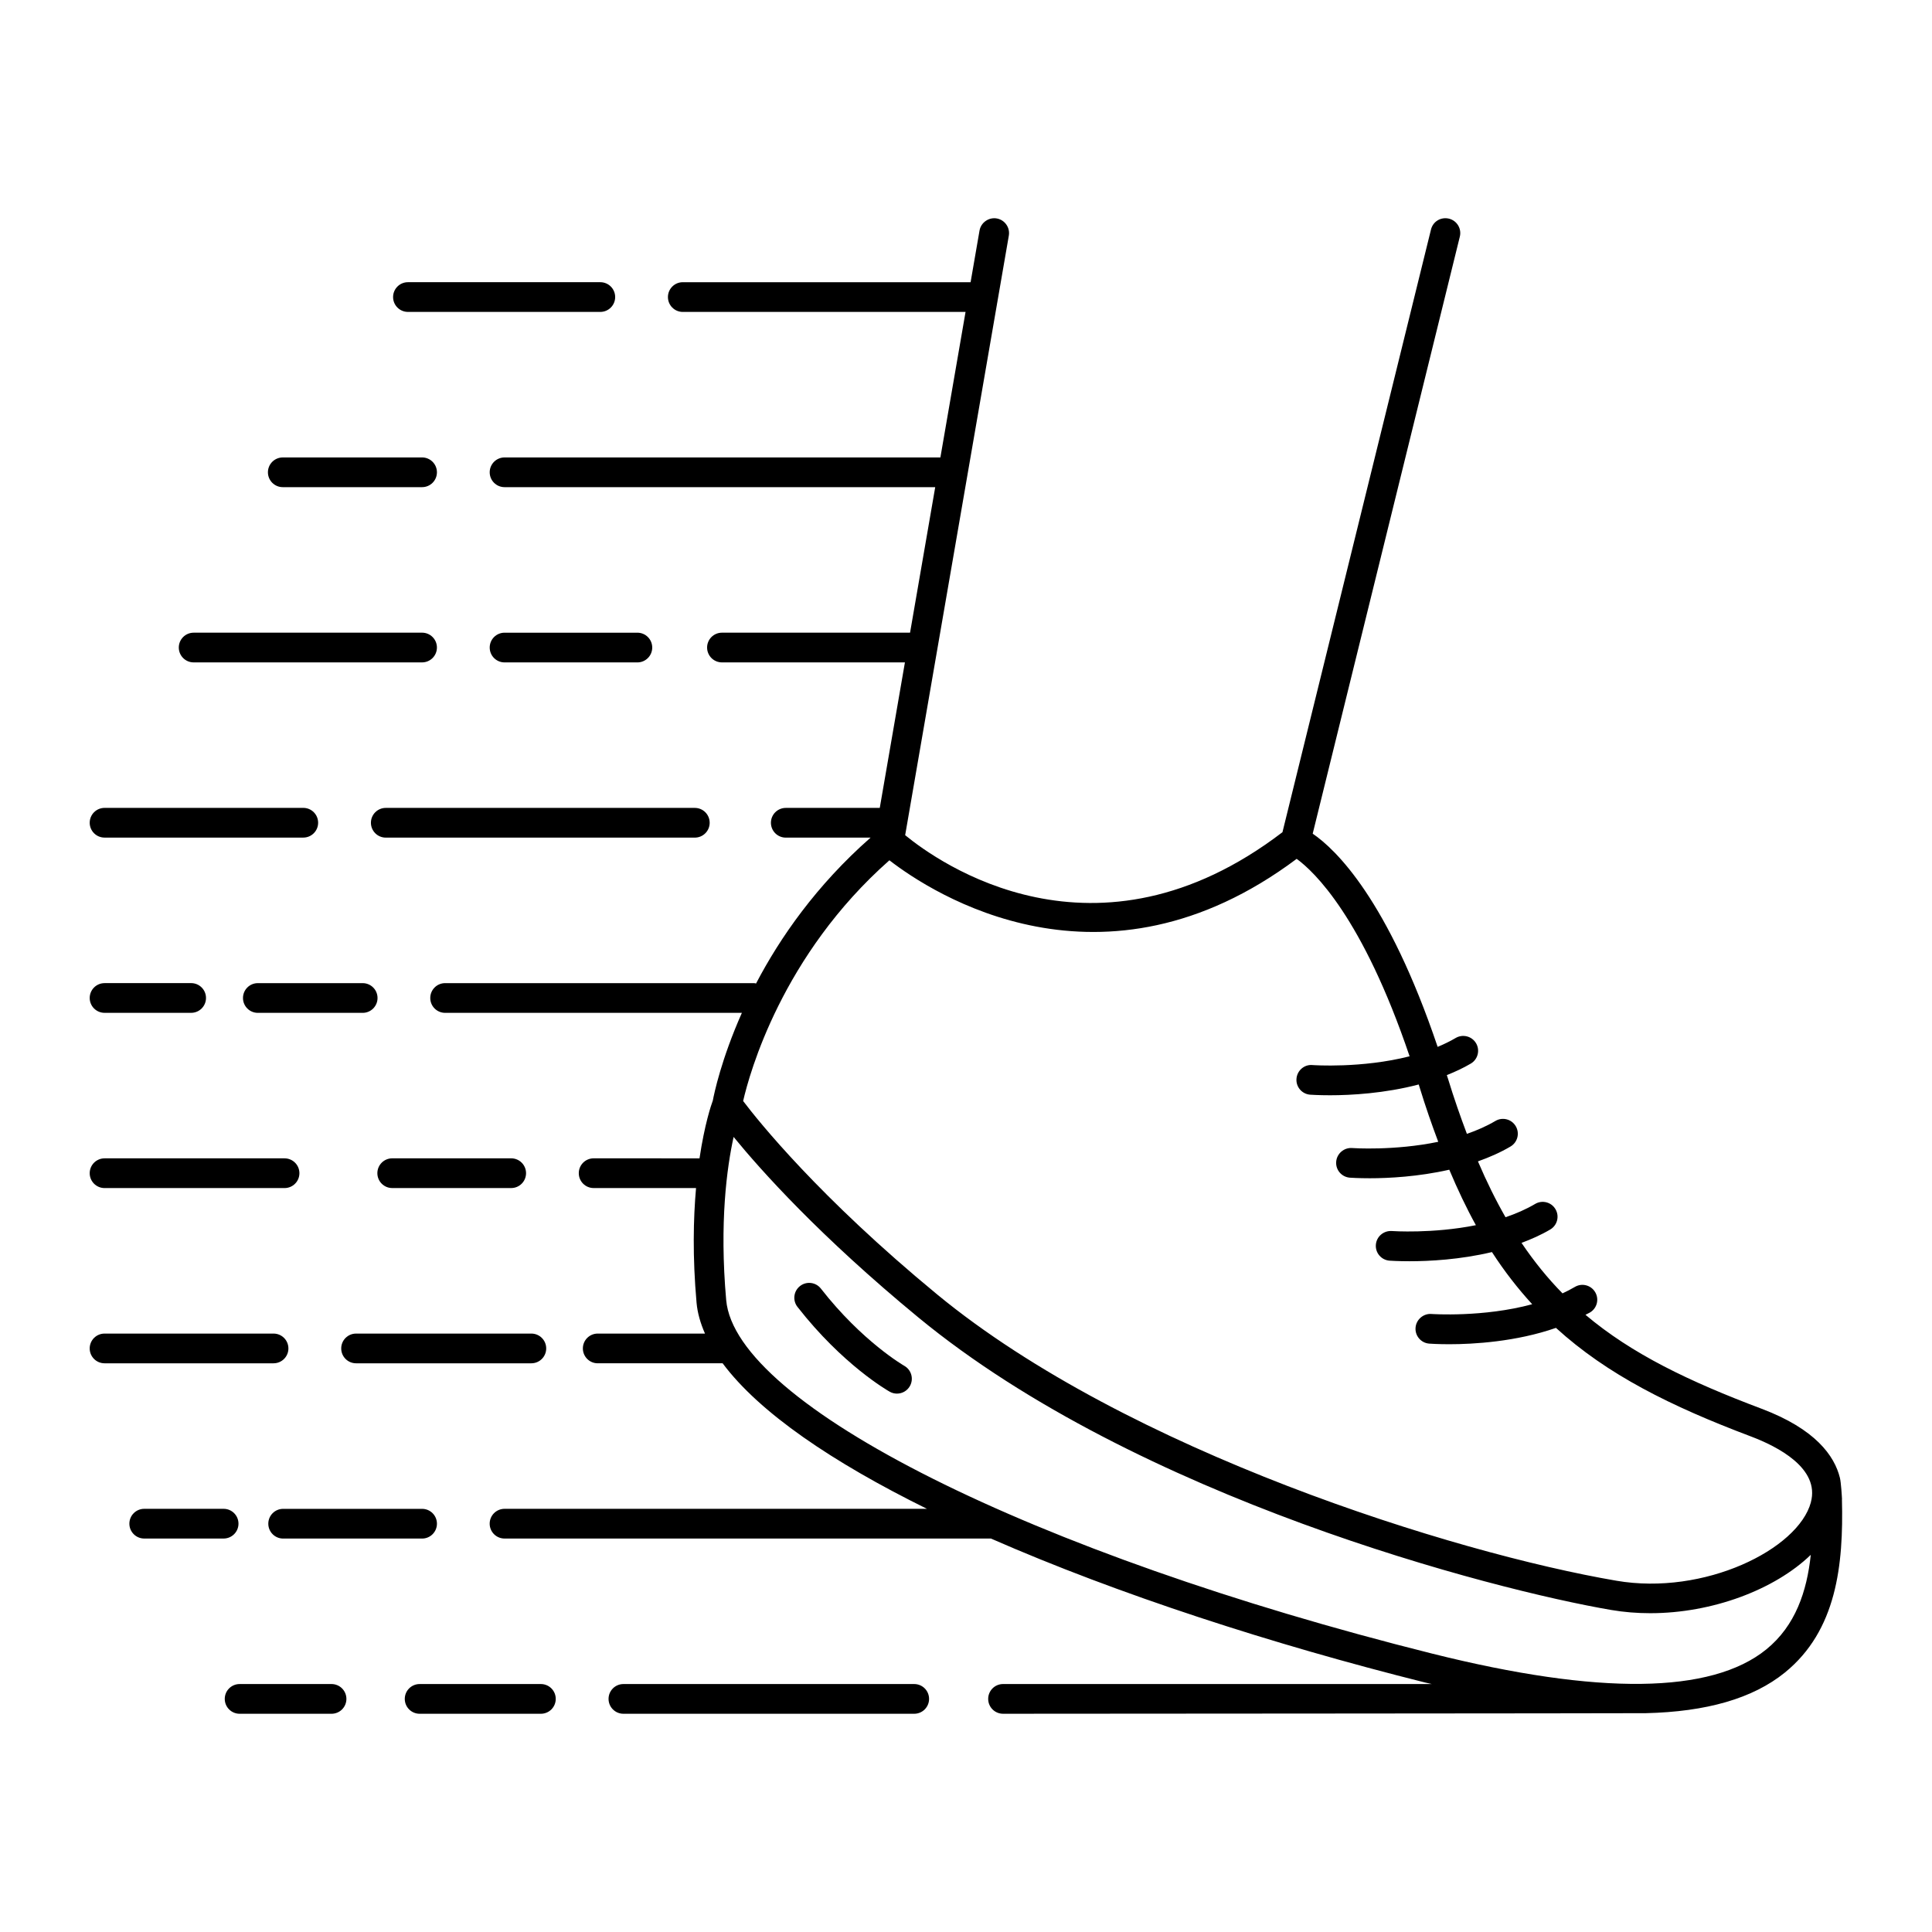
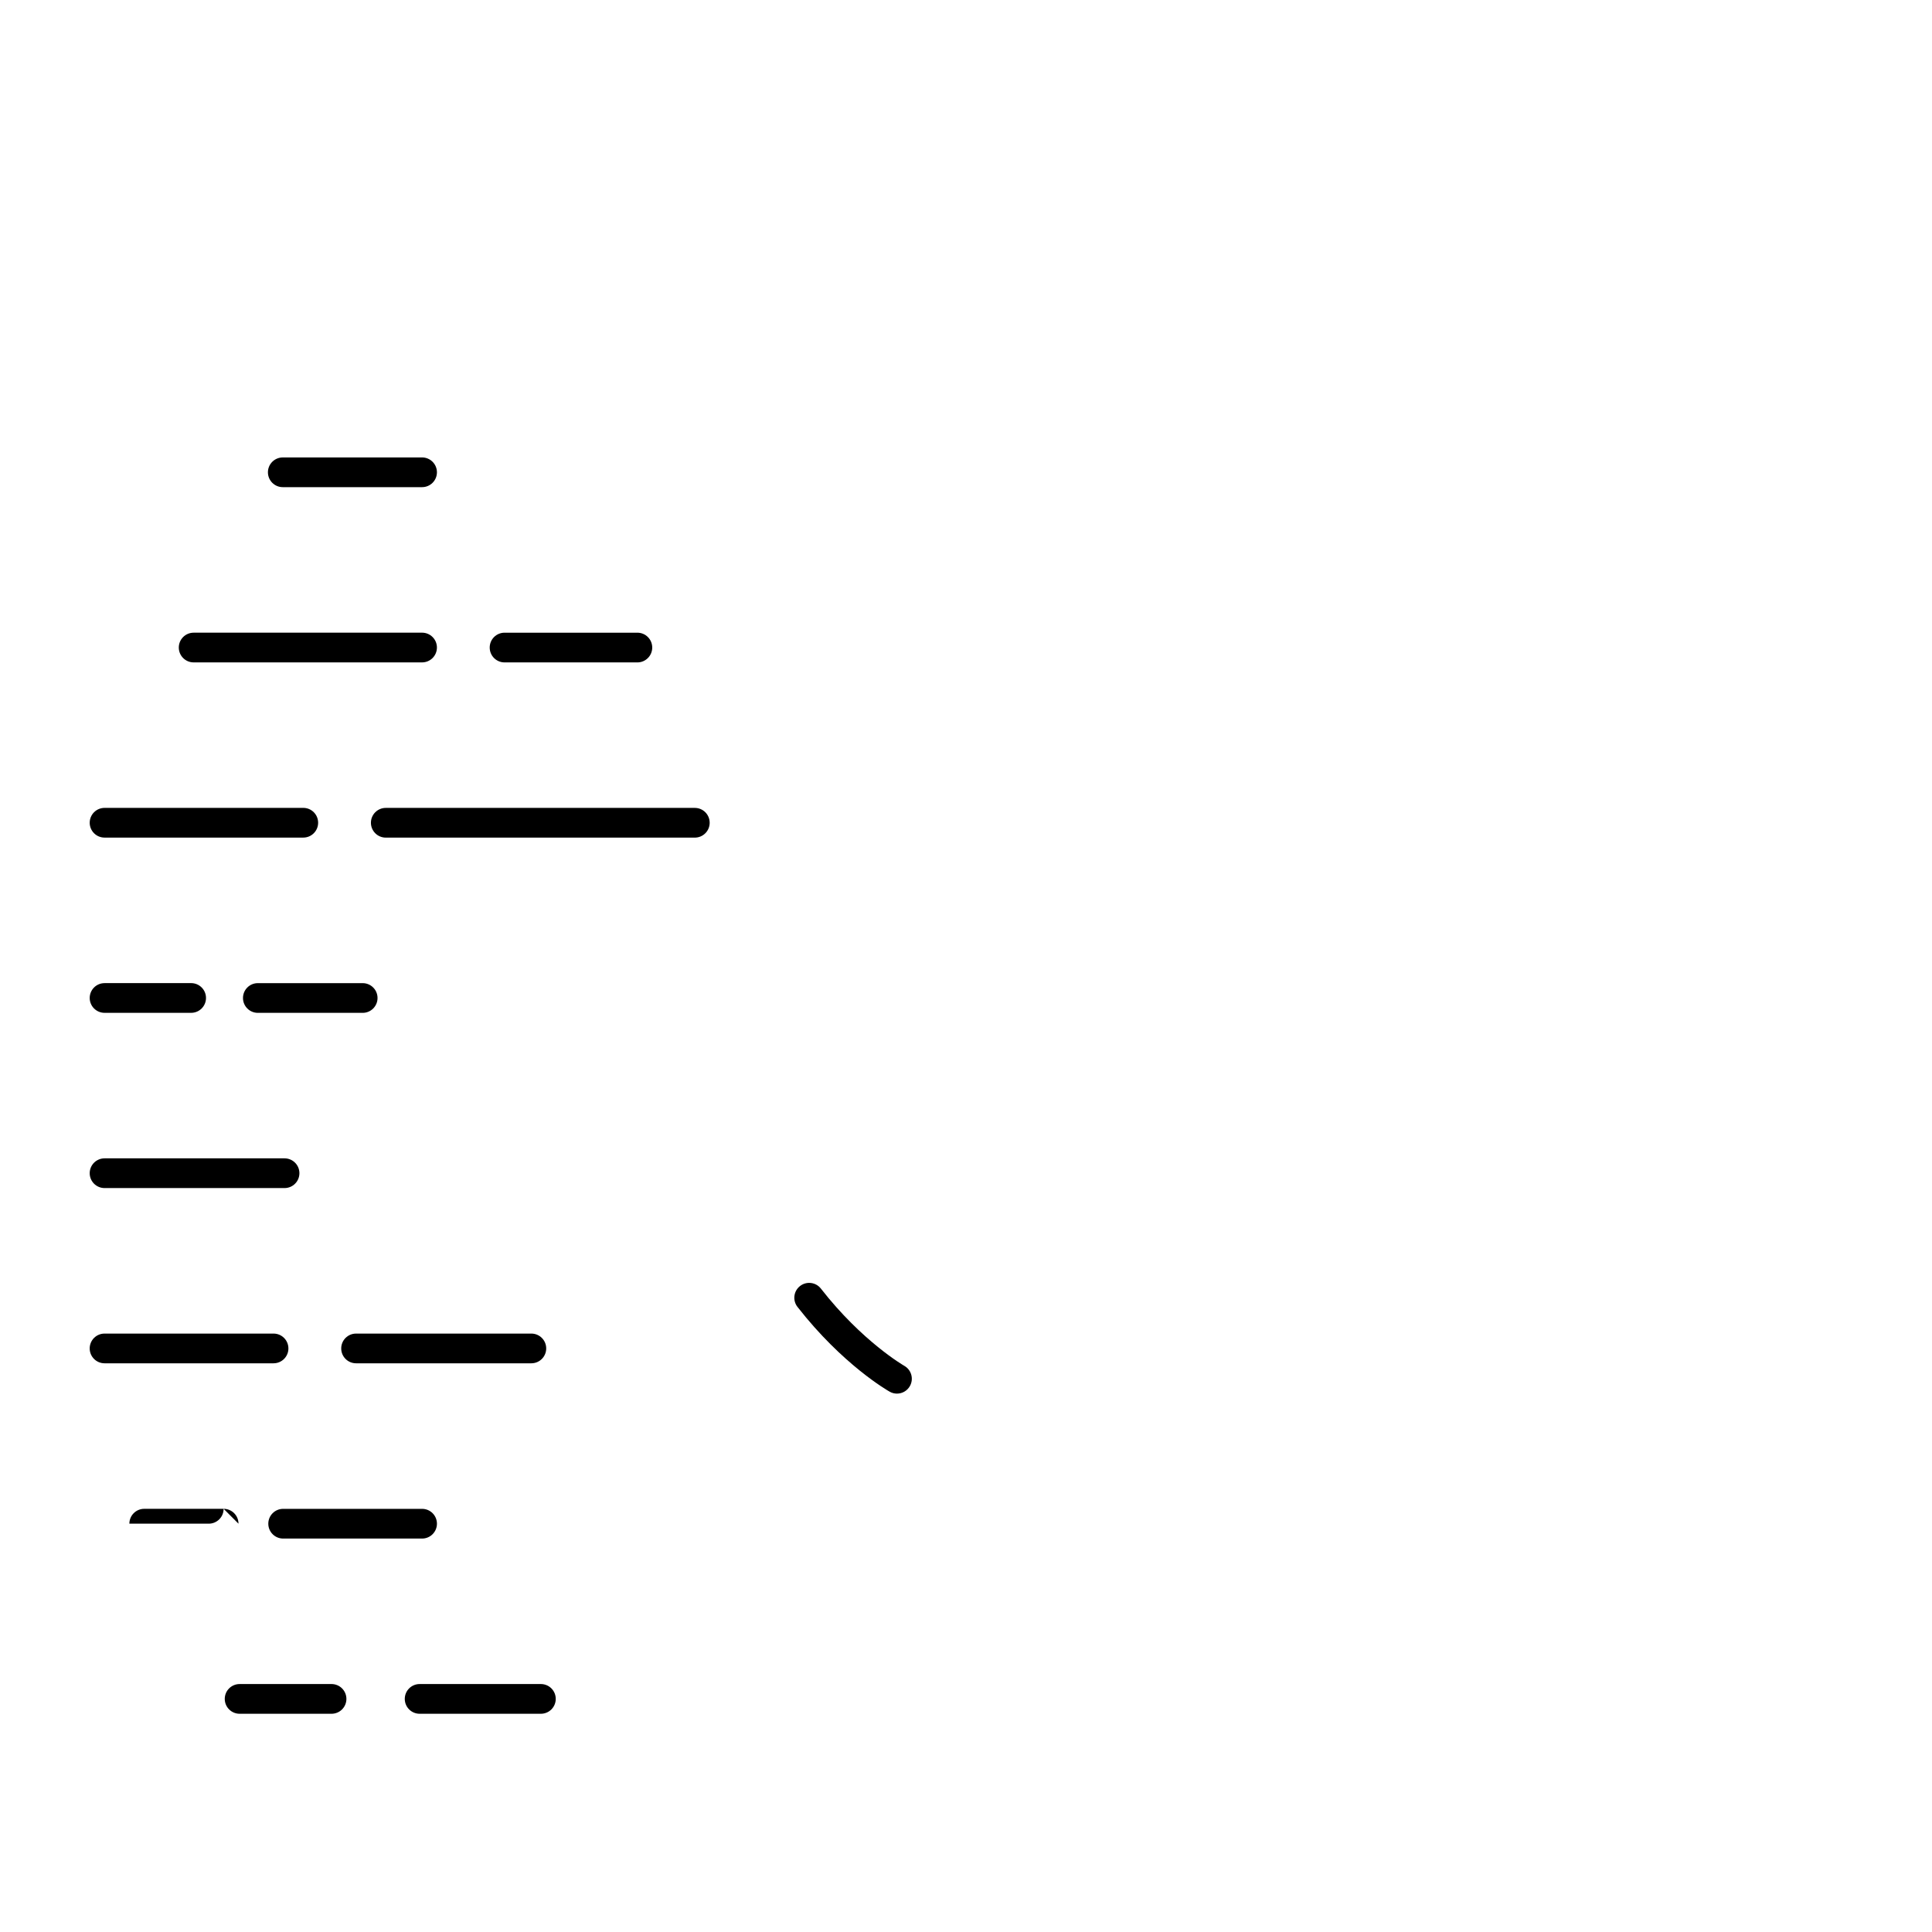
<svg xmlns="http://www.w3.org/2000/svg" fill="#000000" width="800px" height="800px" version="1.1" viewBox="144 144 512 512">
  <g>
    <path d="m383.65 505.96c-0.109-0.062-11.156-6.426-22.102-20.465-1.336-1.715-3.812-2.023-5.527-0.684-1.715 1.336-2.023 3.812-0.684 5.527 11.984 15.359 23.938 22.195 24.445 22.477 0.605 0.348 1.27 0.508 1.922 0.508 1.375 0 2.707-0.723 3.43-2 1.066-1.891 0.406-4.289-1.484-5.363z" />
-     <path d="m632.15 541.34c-0.02-0.691-0.266-4.543-0.551-5.684-1.434-5.84-6.473-12.934-20.75-18.32-19.25-7.258-34.371-14.512-46.684-24.902 0.391-0.215 0.812-0.387 1.195-0.613 1.867-1.105 2.492-3.519 1.375-5.391-1.105-1.867-3.519-2.492-5.391-1.375-1.047 0.621-2.144 1.176-3.262 1.699-3.91-3.973-7.508-8.41-10.863-13.375 2.625-0.992 5.207-2.121 7.617-3.551 1.867-1.105 2.492-3.519 1.375-5.391-1.098-1.867-3.519-2.492-5.391-1.375-2.438 1.441-5.102 2.582-7.84 3.519-2.578-4.492-5.008-9.414-7.309-14.805 2.984-1.062 5.914-2.328 8.637-3.941 1.867-1.105 2.492-3.519 1.375-5.391-1.105-1.875-3.527-2.484-5.391-1.375-2.348 1.391-4.91 2.5-7.547 3.418-1.723-4.566-3.398-9.352-5-14.586-0.105-0.344-0.211-0.641-0.32-0.98 2.188-0.887 4.336-1.863 6.359-3.062 1.867-1.105 2.492-3.527 1.383-5.398-1.113-1.867-3.535-2.484-5.398-1.383-1.516 0.898-3.125 1.664-4.777 2.356-13.199-39.055-26.984-52.32-33.113-56.5l38.992-158.22c0.523-2.113-0.77-4.242-2.875-4.766-2.176-0.516-4.25 0.77-4.766 2.875l-39.363 159.72c-49.547 37.852-91.324 7.906-99.988 0.789l27.473-158.89c0.367-2.137-1.07-4.176-3.215-4.551-2.09-0.359-4.176 1.07-4.551 3.215l-2.367 13.684h-76.27c-2.176 0-3.938 1.762-3.938 3.938 0 2.176 1.762 3.938 3.938 3.938h74.934l-6.668 38.566-115.5-0.004c-2.176 0-3.938 1.762-3.938 3.938 0 2.176 1.762 3.938 3.938 3.938h114.13l-6.668 38.566h-49.848c-2.176 0-3.938 1.762-3.938 3.938s1.762 3.938 3.938 3.938h48.488l-6.668 38.562h-24.906c-2.176 0-3.938 1.762-3.938 3.938s1.762 3.938 3.938 3.938h22.473c-14.379 12.645-24.023 26.555-30.352 38.66-0.16-0.02-0.297-0.094-0.465-0.094l-81.934-0.004c-2.176 0-3.938 1.762-3.938 3.938s1.762 3.938 3.938 3.938h78.645c-5.477 12.332-7.371 21.469-7.703 23.25-0.441 1.172-2.18 6.289-3.527 15.312l-28.055-0.008c-2.176 0-3.938 1.762-3.938 3.938 0 2.176 1.762 3.938 3.938 3.938h27.137c-0.719 8.137-0.945 18.215 0.137 30.395 0.242 2.707 1.035 5.438 2.234 8.172h-28.426c-2.176 0-3.938 1.762-3.938 3.938 0 2.176 1.762 3.938 3.938 3.938h33.102c9.758 13.098 29.137 26.234 54.152 38.566h-111.95c-2.176 0-3.938 1.762-3.938 3.938s1.762 3.938 3.938 3.938h128.9c33.676 14.766 74.555 28.02 115.02 38.145 0.633 0.156 1.195 0.262 1.82 0.414h-113.63c-2.176 0-3.938 1.762-3.938 3.938 0 2.176 1.762 3.938 3.938 3.938 0 0 170.04-0.102 170.3-0.152 16.082-0.371 28.398-3.879 36.895-10.77 13.707-11.125 15.566-28.473 15.121-45.898zm-20.078 39.781c-14.551 11.801-44.332 12.16-88.523 1.105-105.95-26.508-184.63-65.906-187.1-93.68-1.832-20.633 0.207-35.234 1.965-43.246 7.262 8.887 22.871 26.344 48.941 47.82 58.012 47.785 152.23 72.18 183.65 77.543 3.391 0.578 6.848 0.852 10.324 0.852 16.473 0 32.984-6.242 42.547-15.469-1.031 9.672-4.043 18.777-11.805 25.074zm11.832-38.984c-3.375 12.461-28.266 24.785-51.574 20.766-42.867-7.32-129.63-34.395-179.96-75.852-31.281-25.77-47.441-46.004-51.43-51.27 1.684-7.34 10.277-38.637 38.762-63.793 11.34 8.77 56.402 38.176 107.93-0.383 4.613 3.352 17.449 15.461 29.926 52.324-12.695 3.238-25.594 2.344-25.766 2.32-2.152-0.191-4.051 1.469-4.211 3.637-0.168 2.168 1.461 4.051 3.621 4.219 0.285 0.016 2.246 0.152 5.297 0.152 5.469 0 14.438-0.484 23.473-2.859 0.086 0.277 0.172 0.527 0.258 0.809 1.57 5.133 3.223 9.852 4.922 14.383-11.672 2.426-22.676 1.668-22.836 1.652-2.121-0.16-4.051 1.469-4.211 3.637-0.168 2.168 1.461 4.051 3.621 4.219 0.277 0.016 2.238 0.152 5.289 0.152 4.977 0 12.871-0.402 21.062-2.266 2.231 5.293 4.566 10.211 7.051 14.703-11.469 2.293-22.137 1.562-22.297 1.547-2.16-0.129-4.051 1.469-4.211 3.637-0.168 2.168 1.461 4.051 3.621 4.219 0.277 0.016 2.238 0.152 5.289 0.152 5.144 0 13.383-0.406 21.855-2.43 3.305 5.121 6.863 9.668 10.664 13.824-12.996 3.523-26.535 2.594-26.699 2.582-2.113-0.168-4.051 1.469-4.211 3.637-0.168 2.16 1.453 4.051 3.621 4.219 0.277 0.016 2.254 0.16 5.32 0.16 6.453 0 17.738-0.664 28.266-4.332 13.609 12.395 30.359 20.734 51.723 28.793 6.965 2.637 18.281 8.395 15.828 17.441z" />
-     <path d="m252.11 226.66h50.977c2.176 0 3.938-1.762 3.938-3.938 0-2.176-1.762-3.938-3.938-3.938h-50.977c-2.176 0-3.938 1.762-3.938 3.938 0 2.176 1.762 3.938 3.938 3.938z" />
    <path d="m218.94 273.1h36.914c2.176 0 3.938-1.762 3.938-3.938 0-2.176-1.762-3.938-3.938-3.938l-36.914 0.004c-2.176 0-3.938 1.762-3.938 3.938 0.004 2.172 1.762 3.934 3.938 3.934z" />
    <path d="m312.91 311.67h-35.195c-2.176 0-3.938 1.762-3.938 3.938s1.762 3.938 3.938 3.938h35.195c2.176 0 3.938-1.762 3.938-3.938s-1.762-3.938-3.938-3.938z" />
    <path d="m195.32 319.54h60.531c2.176 0 3.938-1.762 3.938-3.938 0-2.176-1.762-3.938-3.938-3.938l-60.531 0.004c-2.176 0-3.938 1.762-3.938 3.938 0.004 2.176 1.762 3.934 3.938 3.934z" />
    <path d="m332.07 362.04c0-2.176-1.762-3.938-3.938-3.938h-81.898c-2.176 0-3.938 1.762-3.938 3.938 0 2.176 1.762 3.938 3.938 3.938h81.902c2.176-0.004 3.934-1.762 3.934-3.938z" />
    <path d="m171.71 365.97h52.66c2.176 0 3.938-1.762 3.938-3.938 0-2.176-1.762-3.938-3.938-3.938l-52.66 0.004c-2.176 0-3.938 1.762-3.938 3.938 0 2.176 1.762 3.934 3.938 3.934z" />
    <path d="m244.05 408.48c0-2.176-1.762-3.938-3.938-3.938h-27.781c-2.176 0-3.938 1.762-3.938 3.938 0 2.176 1.762 3.938 3.938 3.938h27.781c2.176 0 3.938-1.762 3.938-3.938z" />
    <path d="m171.71 412.41h22.945c2.176 0 3.938-1.762 3.938-3.938 0-2.176-1.762-3.938-3.938-3.938l-22.945 0.004c-2.176 0-3.938 1.762-3.938 3.938 0 2.172 1.762 3.934 3.938 3.934z" />
-     <path d="m279.47 450.97h-31.527c-2.176 0-3.938 1.762-3.938 3.938 0 2.176 1.762 3.938 3.938 3.938h31.527c2.176 0 3.938-1.762 3.938-3.938 0-2.176-1.762-3.938-3.938-3.938z" />
    <path d="m171.71 458.85h47.699c2.176 0 3.938-1.762 3.938-3.938 0-2.176-1.762-3.938-3.938-3.938h-47.699c-2.176 0-3.938 1.762-3.938 3.938 0 2.176 1.762 3.938 3.938 3.938z" />
    <path d="m288.75 501.35c0-2.176-1.762-3.938-3.938-3.938h-46.449c-2.176 0-3.938 1.762-3.938 3.938 0 2.176 1.762 3.938 3.938 3.938h46.449c2.176-0.004 3.938-1.762 3.938-3.938z" />
    <path d="m220.43 501.35c0-2.176-1.762-3.938-3.938-3.938h-44.785c-2.176 0-3.938 1.762-3.938 3.938 0 2.176 1.762 3.938 3.938 3.938h44.789c2.172-0.004 3.934-1.762 3.934-3.938z" />
    <path d="m219.04 543.86c-2.176 0-3.938 1.762-3.938 3.938s1.762 3.938 3.938 3.938h36.816c2.176 0 3.938-1.762 3.938-3.938s-1.762-3.938-3.938-3.938z" />
-     <path d="m207.2 547.79c0-2.176-1.762-3.938-3.938-3.938h-21.039c-2.176 0-3.938 1.762-3.938 3.938s1.762 3.938 3.938 3.938h21.039c2.176-0.004 3.938-1.766 3.938-3.938z" />
-     <path d="m386.28 590.29h-77.07c-2.176 0-3.938 1.762-3.938 3.938 0 2.176 1.762 3.938 3.938 3.938h77.066c2.176 0 3.938-1.762 3.938-3.938 0-2.18-1.758-3.938-3.934-3.938z" />
+     <path d="m207.2 547.79c0-2.176-1.762-3.938-3.938-3.938h-21.039c-2.176 0-3.938 1.762-3.938 3.938h21.039c2.176-0.004 3.938-1.766 3.938-3.938z" />
    <path d="m287.34 590.29h-32.133c-2.176 0-3.938 1.762-3.938 3.938 0 2.176 1.762 3.938 3.938 3.938h32.133c2.176 0 3.938-1.762 3.938-3.938 0-2.18-1.762-3.938-3.938-3.938z" />
    <path d="m231.86 590.29h-24.359c-2.176 0-3.938 1.762-3.938 3.938 0 2.176 1.762 3.938 3.938 3.938h24.363c2.176 0 3.938-1.762 3.938-3.938-0.004-2.18-1.766-3.938-3.941-3.938z" />
  </g>
</svg>